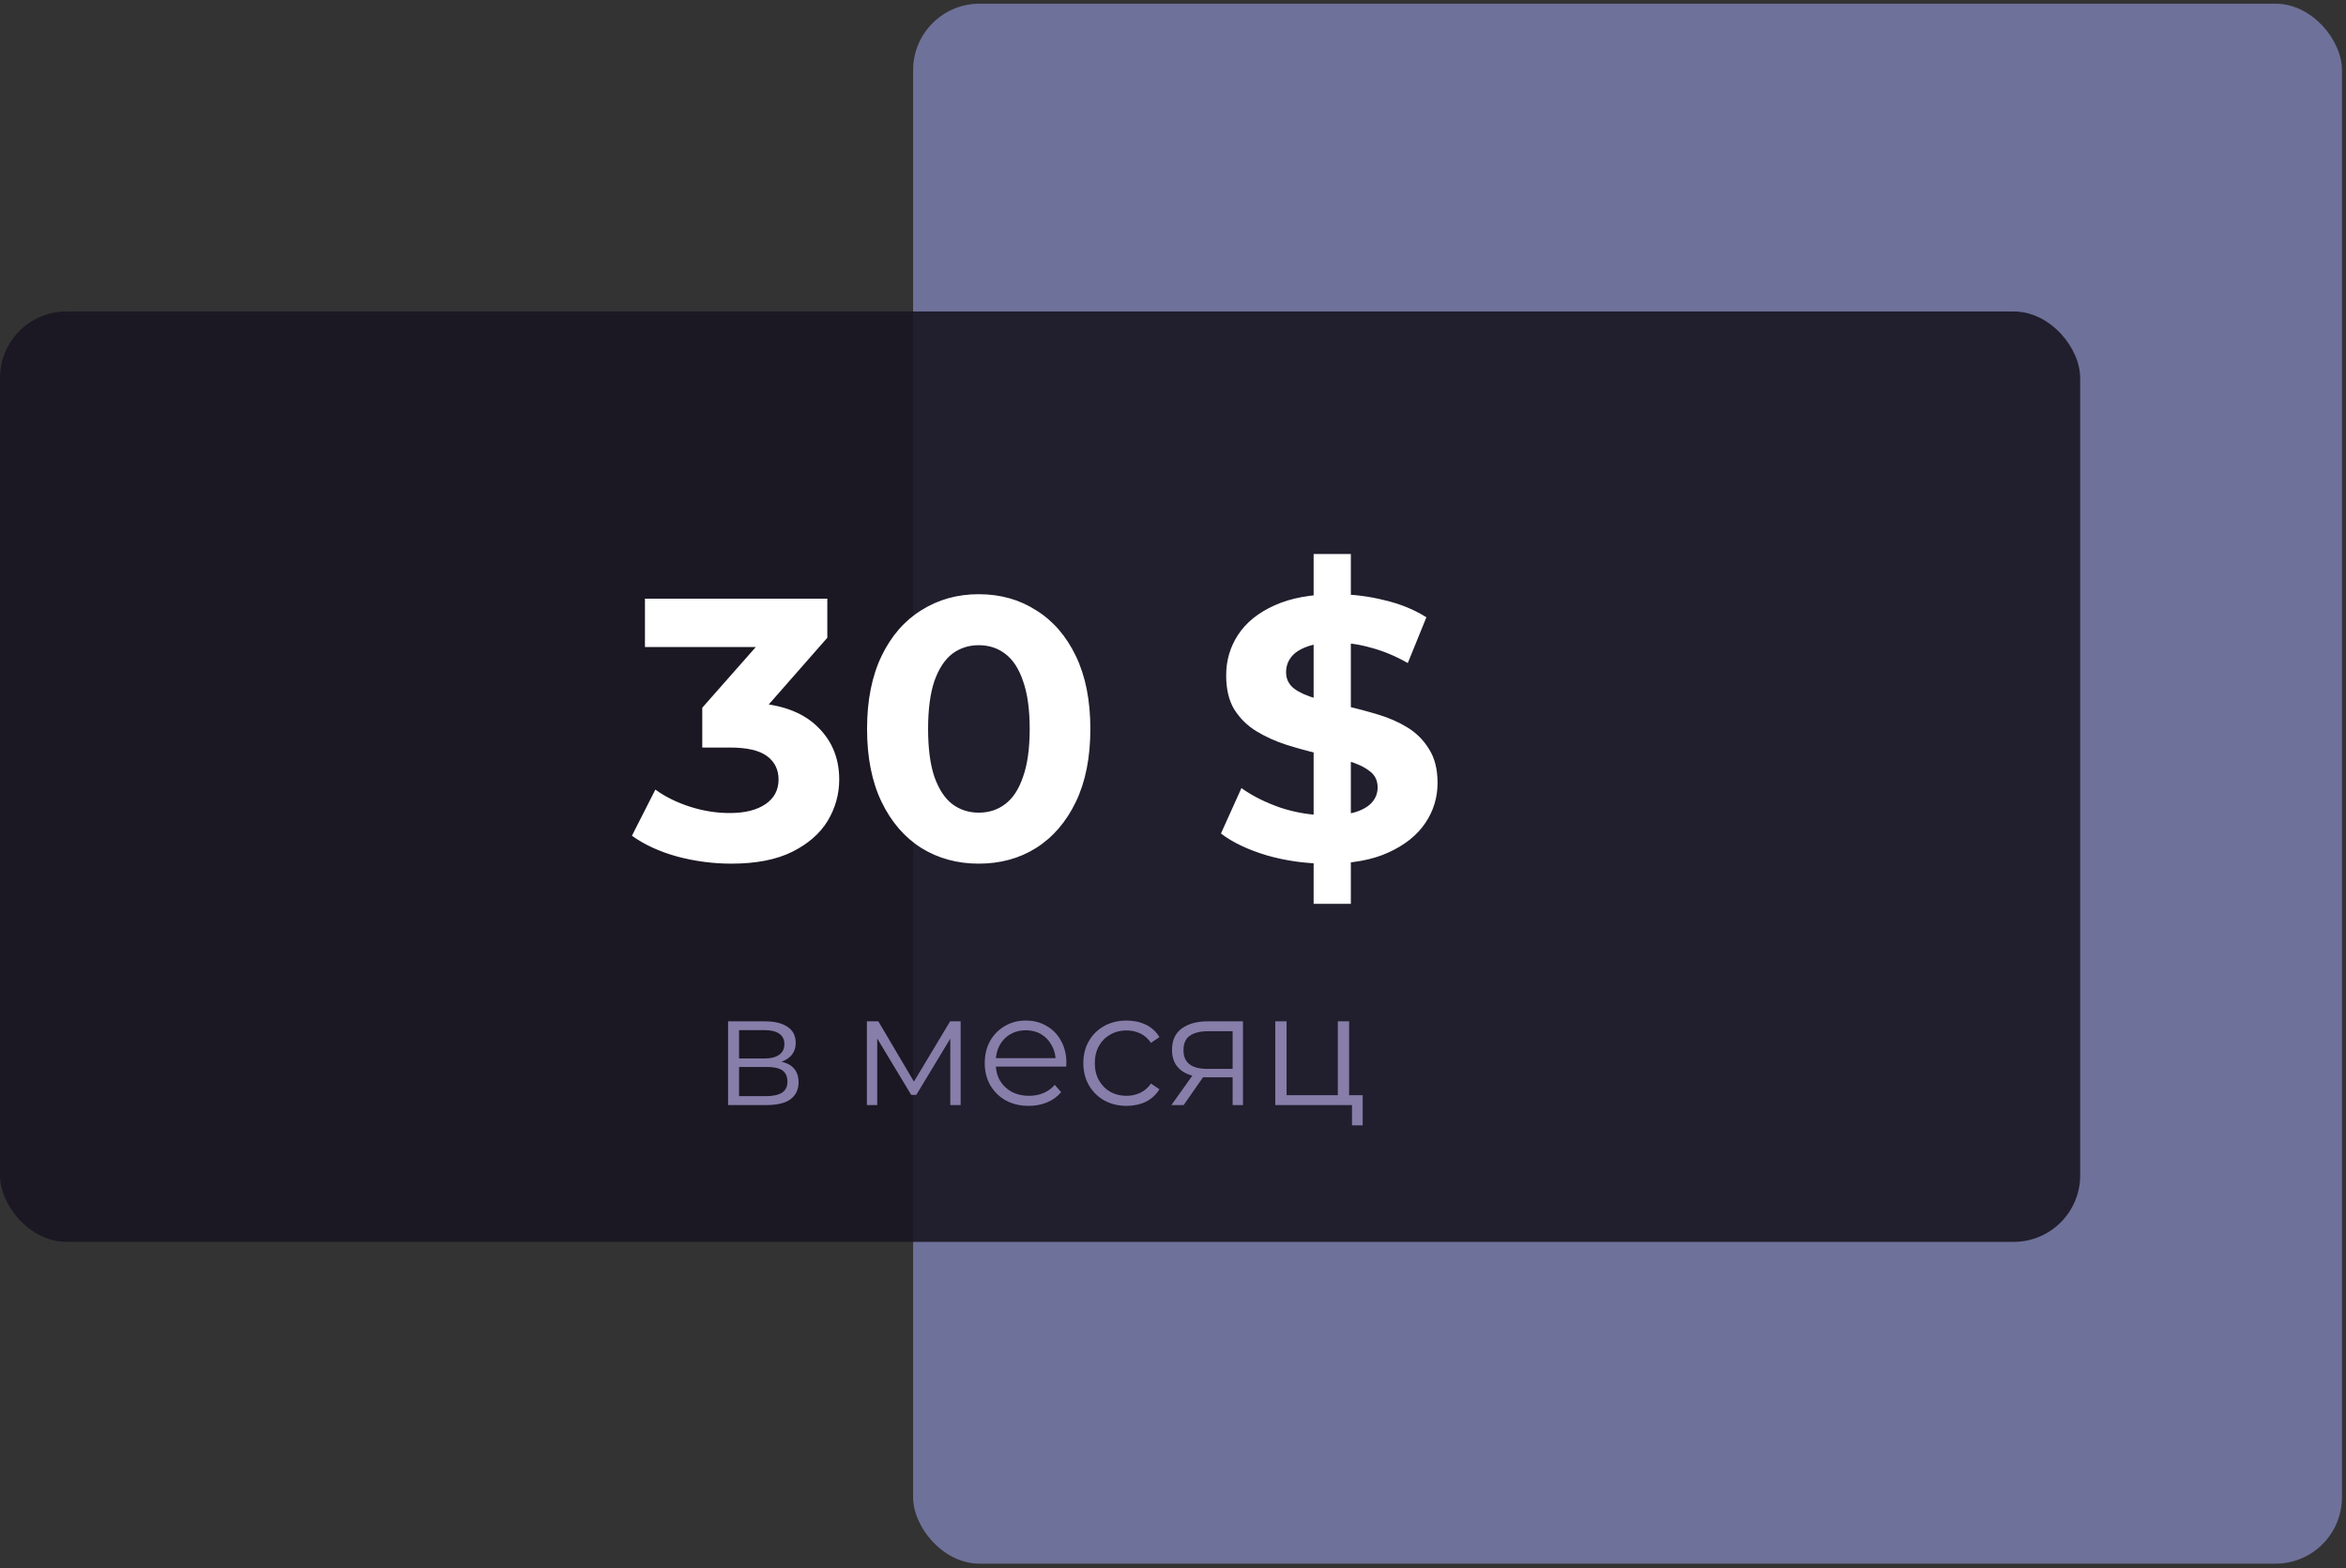
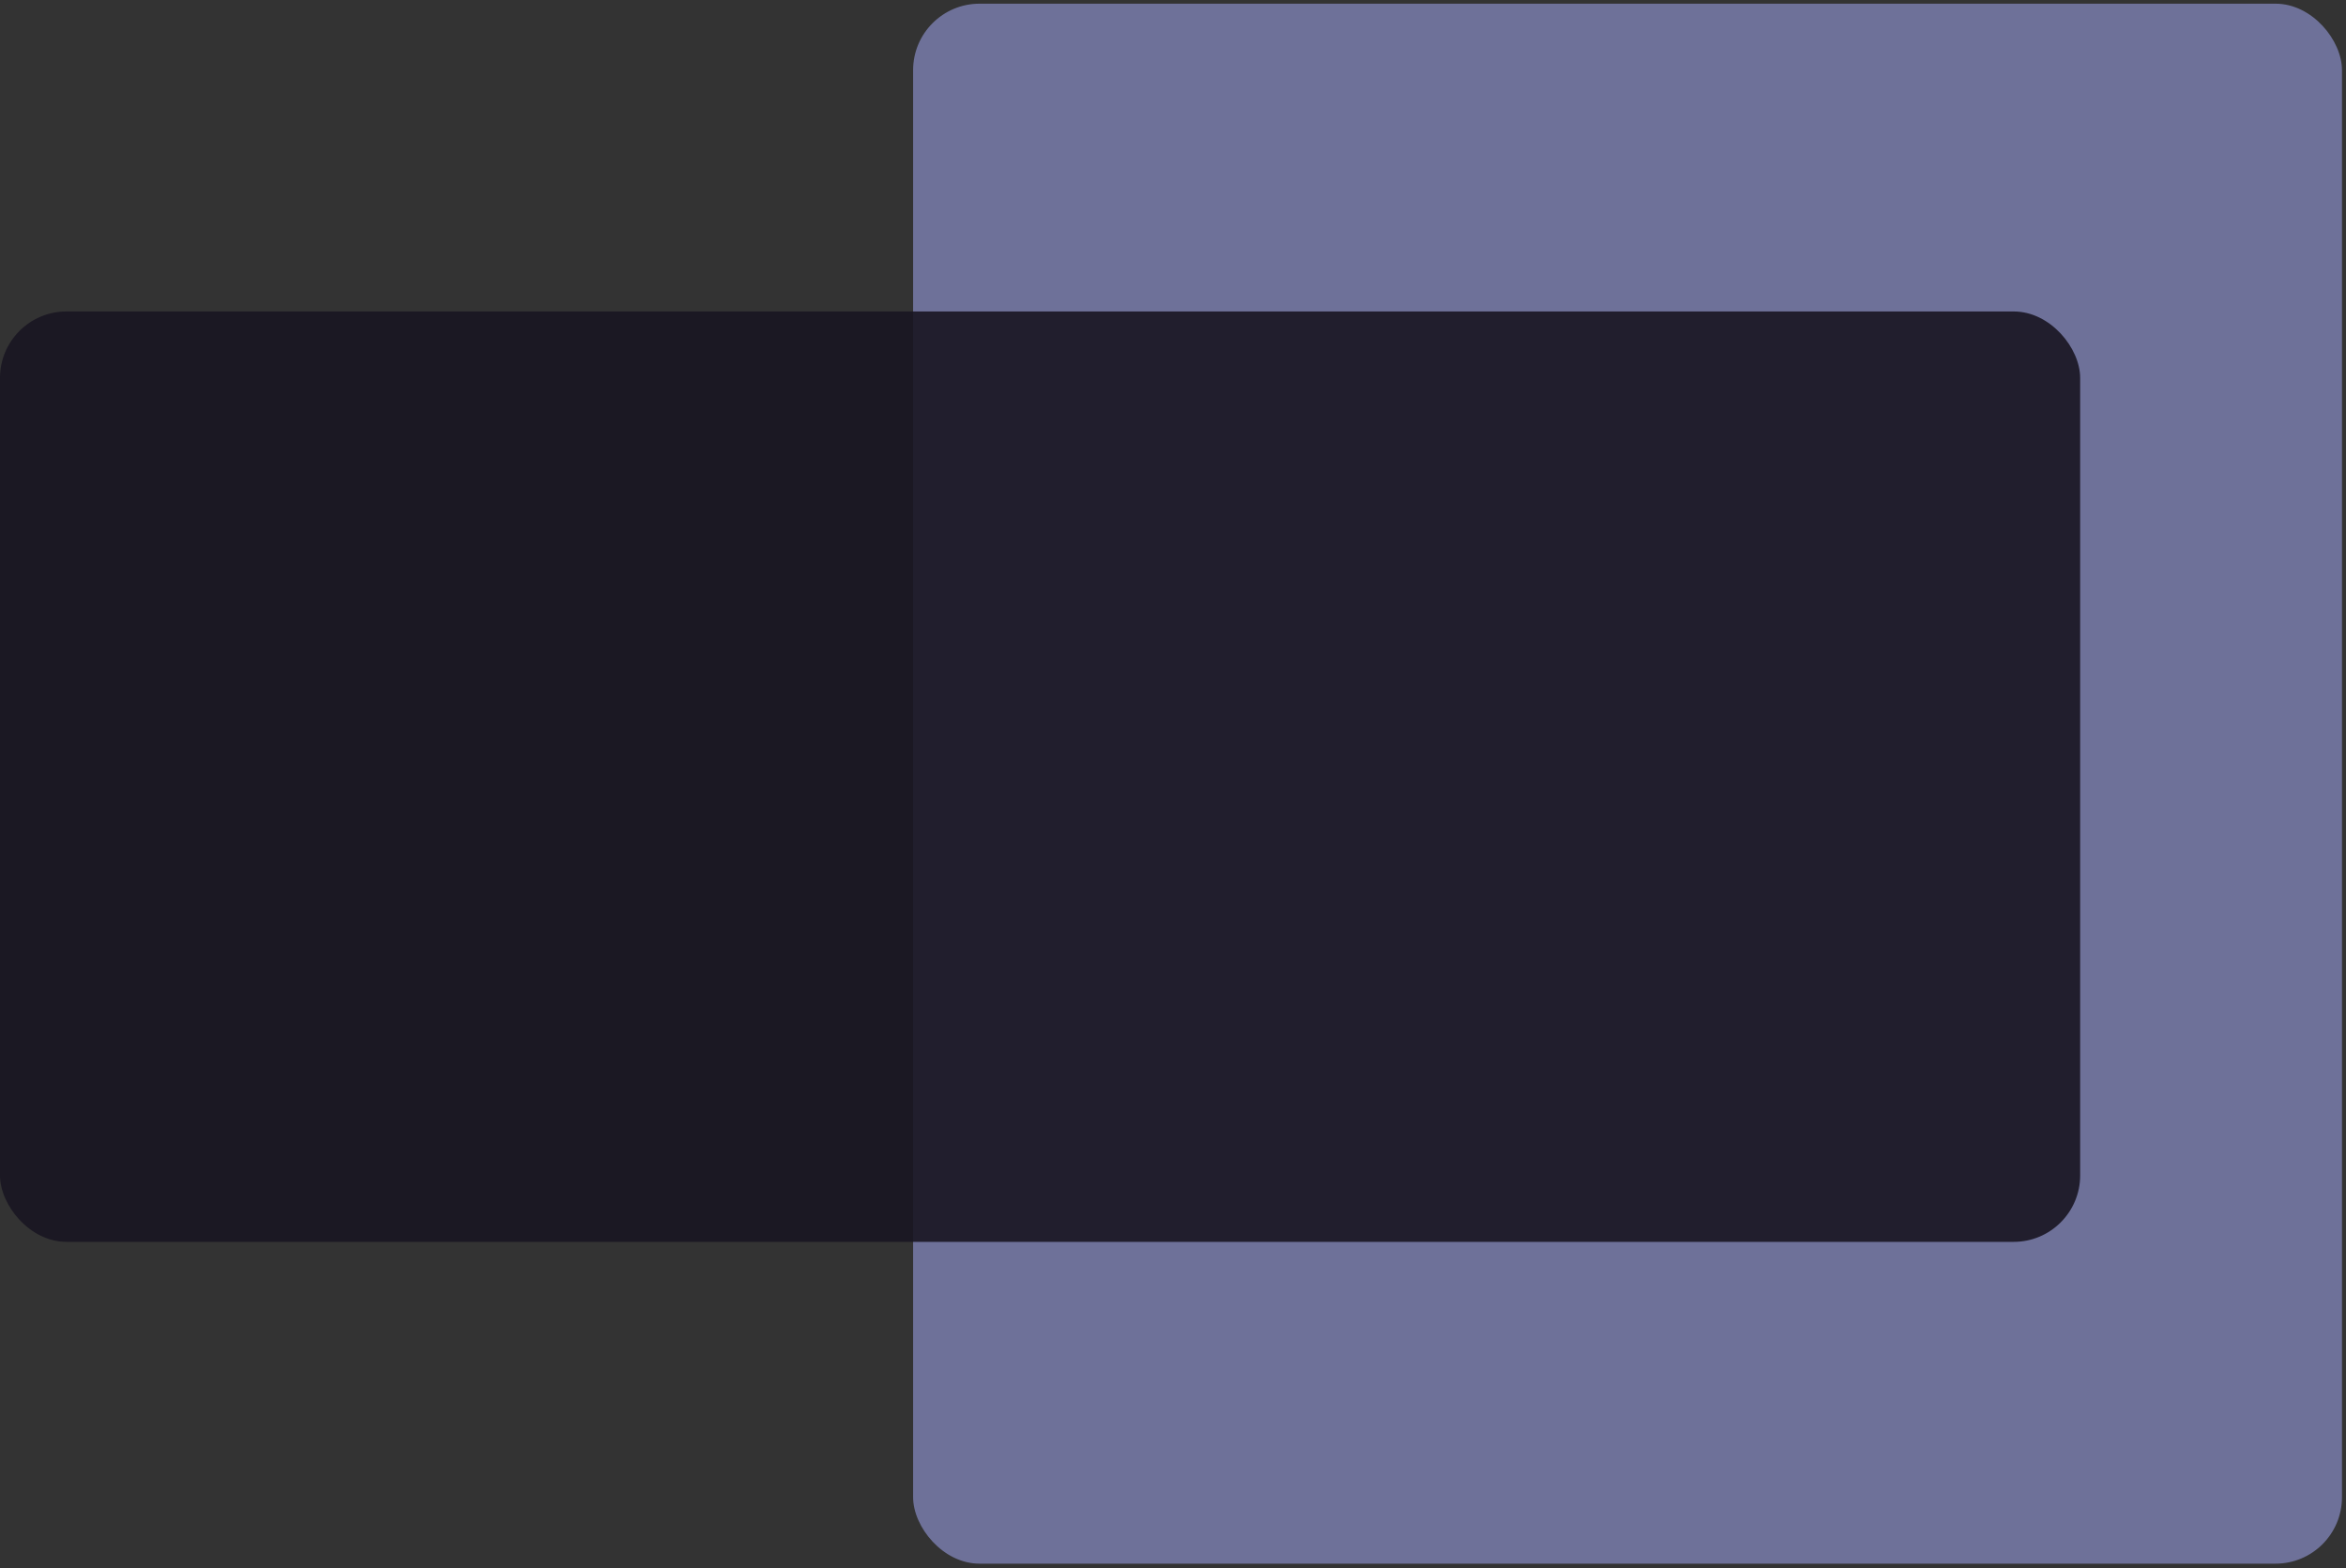
<svg xmlns="http://www.w3.org/2000/svg" width="353" height="236" viewBox="0 0 353 236" fill="none">
  <rect x="0" y="0" width="353" height="236" fill="#333333" stroke="none" />
  <rect opacity="0.5" x="137.395" y="0.555" width="215" height="234.738" rx="10" fill="#AAB1FF" />
  <rect y="46.869" width="313" height="140" rx="10" fill="#191622" fill-opacity="0.9" />
-   <path d="M110.037 129.958C107.311 129.958 104.605 129.603 101.917 128.894C99.229 128.147 96.951 127.102 95.085 125.758L98.613 118.814C100.106 119.897 101.842 120.755 103.821 121.39C105.799 122.025 107.797 122.342 109.813 122.342C112.09 122.342 113.882 121.894 115.189 120.998C116.495 120.102 117.149 118.87 117.149 117.302C117.149 115.809 116.57 114.633 115.413 113.774C114.255 112.915 112.389 112.486 109.813 112.486H105.669V106.494L116.589 94.118L117.597 97.366H97.045V90.086H124.485V95.966L113.621 108.342L109.029 105.71H111.661C116.477 105.71 120.117 106.793 122.581 108.958C125.045 111.123 126.277 113.905 126.277 117.302C126.277 119.505 125.698 121.577 124.541 123.518C123.383 125.422 121.61 126.971 119.221 128.166C116.831 129.361 113.77 129.958 110.037 129.958ZM147.265 129.958C144.055 129.958 141.18 129.174 138.641 127.606C136.103 126.001 134.105 123.686 132.649 120.662C131.193 117.638 130.465 113.979 130.465 109.686C130.465 105.393 131.193 101.734 132.649 98.71C134.105 95.686 136.103 93.39 138.641 91.822C141.18 90.217 144.055 89.414 147.265 89.414C150.513 89.414 153.388 90.217 155.889 91.822C158.428 93.39 160.425 95.686 161.881 98.71C163.337 101.734 164.065 105.393 164.065 109.686C164.065 113.979 163.337 117.638 161.881 120.662C160.425 123.686 158.428 126.001 155.889 127.606C153.388 129.174 150.513 129.958 147.265 129.958ZM147.265 122.286C148.796 122.286 150.121 121.857 151.241 120.998C152.399 120.139 153.295 118.777 153.929 116.91C154.601 115.043 154.937 112.635 154.937 109.686C154.937 106.737 154.601 104.329 153.929 102.462C153.295 100.595 152.399 99.233 151.241 98.374C150.121 97.515 148.796 97.086 147.265 97.086C145.772 97.086 144.447 97.515 143.289 98.374C142.169 99.233 141.273 100.595 140.601 102.462C139.967 104.329 139.649 106.737 139.649 109.686C139.649 112.635 139.967 115.043 140.601 116.91C141.273 118.777 142.169 120.139 143.289 120.998C144.447 121.857 145.772 122.286 147.265 122.286ZM197.66 136.006V83.366H203.26V136.006H197.66ZM199.676 129.958C196.54 129.958 193.535 129.547 190.66 128.726C187.786 127.867 185.471 126.766 183.716 125.422L186.796 118.59C188.476 119.785 190.455 120.774 192.732 121.558C195.047 122.305 197.38 122.678 199.732 122.678C201.524 122.678 202.962 122.51 204.044 122.174C205.164 121.801 205.986 121.297 206.508 120.662C207.031 120.027 207.292 119.299 207.292 118.478C207.292 117.433 206.882 116.611 206.06 116.014C205.239 115.379 204.156 114.875 202.812 114.502C201.468 114.091 199.975 113.718 198.332 113.382C196.727 113.009 195.103 112.561 193.46 112.038C191.855 111.515 190.38 110.843 189.036 110.022C187.692 109.201 186.591 108.118 185.732 106.774C184.911 105.43 184.5 103.713 184.5 101.622C184.5 99.382 185.098 97.347 186.292 95.518C187.524 93.651 189.354 92.177 191.78 91.094C194.244 89.974 197.324 89.414 201.02 89.414C203.484 89.414 205.911 89.713 208.3 90.31C210.69 90.87 212.799 91.729 214.628 92.886L211.828 99.774C209.999 98.729 208.17 97.963 206.34 97.478C204.511 96.955 202.719 96.694 200.964 96.694C199.21 96.694 197.772 96.899 196.652 97.31C195.532 97.721 194.73 98.262 194.244 98.934C193.759 99.569 193.516 100.315 193.516 101.174C193.516 102.182 193.927 103.003 194.748 103.638C195.57 104.235 196.652 104.721 197.996 105.094C199.34 105.467 200.815 105.841 202.42 106.214C204.063 106.587 205.687 107.017 207.292 107.502C208.935 107.987 210.428 108.641 211.772 109.462C213.116 110.283 214.199 111.366 215.02 112.71C215.879 114.054 216.308 115.753 216.308 117.806C216.308 120.009 215.692 122.025 214.46 123.854C213.228 125.683 211.38 127.158 208.916 128.278C206.49 129.398 203.41 129.958 199.676 129.958Z" fill="white" />
-   <path d="M109.553 166.286V153.686H115.121C116.545 153.686 117.665 153.958 118.481 154.502C119.313 155.046 119.729 155.846 119.729 156.902C119.729 157.926 119.337 158.718 118.553 159.278C117.769 159.822 116.737 160.094 115.457 160.094L115.793 159.59C117.297 159.59 118.401 159.87 119.105 160.43C119.809 160.99 120.161 161.798 120.161 162.854C120.161 163.942 119.761 164.79 118.961 165.398C118.177 165.99 116.953 166.286 115.289 166.286H109.553ZM111.209 164.942H115.217C116.289 164.942 117.097 164.774 117.641 164.438C118.201 164.086 118.481 163.526 118.481 162.758C118.481 161.99 118.233 161.43 117.737 161.078C117.241 160.726 116.457 160.55 115.385 160.55H111.209V164.942ZM111.209 159.278H115.001C115.977 159.278 116.721 159.094 117.233 158.726C117.761 158.358 118.025 157.822 118.025 157.118C118.025 156.414 117.761 155.886 117.233 155.534C116.721 155.182 115.977 155.006 115.001 155.006H111.209V159.278ZM130.436 166.286V153.686H132.164L137.876 163.358H137.156L142.964 153.686H144.548V166.286H142.988V155.63L143.3 155.774L137.876 164.75H137.108L131.636 155.678L131.996 155.606V166.286H130.436ZM154.797 166.406C153.485 166.406 152.333 166.134 151.341 165.59C150.349 165.03 149.573 164.27 149.013 163.31C148.453 162.334 148.173 161.222 148.173 159.974C148.173 158.726 148.437 157.622 148.965 156.662C149.509 155.702 150.245 154.95 151.173 154.406C152.117 153.846 153.173 153.566 154.341 153.566C155.525 153.566 156.573 153.838 157.485 154.382C158.413 154.91 159.141 155.662 159.669 156.638C160.197 157.598 160.461 158.71 160.461 159.974C160.461 160.054 160.453 160.142 160.437 160.238C160.437 160.318 160.437 160.406 160.437 160.502H149.469V159.23H159.525L158.853 159.734C158.853 158.822 158.653 158.014 158.253 157.31C157.869 156.59 157.341 156.03 156.669 155.63C155.997 155.23 155.221 155.03 154.341 155.03C153.477 155.03 152.701 155.23 152.013 155.63C151.325 156.03 150.789 156.59 150.405 157.31C150.021 158.03 149.829 158.854 149.829 159.782V160.046C149.829 161.006 150.037 161.854 150.453 162.59C150.885 163.31 151.477 163.878 152.229 164.294C152.997 164.694 153.869 164.894 154.845 164.894C155.613 164.894 156.325 164.758 156.981 164.486C157.653 164.214 158.229 163.798 158.709 163.238L159.669 164.342C159.109 165.014 158.405 165.526 157.557 165.878C156.725 166.23 155.805 166.406 154.797 166.406ZM169.513 166.406C168.265 166.406 167.145 166.134 166.153 165.59C165.177 165.03 164.409 164.27 163.849 163.31C163.289 162.334 163.009 161.222 163.009 159.974C163.009 158.71 163.289 157.598 163.849 156.638C164.409 155.678 165.177 154.926 166.153 154.382C167.145 153.838 168.265 153.566 169.513 153.566C170.585 153.566 171.553 153.774 172.417 154.19C173.281 154.606 173.961 155.23 174.457 156.062L173.185 156.926C172.753 156.286 172.217 155.814 171.577 155.51C170.937 155.206 170.241 155.054 169.489 155.054C168.593 155.054 167.785 155.262 167.065 155.678C166.345 156.078 165.777 156.646 165.361 157.382C164.945 158.118 164.737 158.982 164.737 159.974C164.737 160.966 164.945 161.83 165.361 162.566C165.777 163.302 166.345 163.878 167.065 164.294C167.785 164.694 168.593 164.894 169.489 164.894C170.241 164.894 170.937 164.742 171.577 164.438C172.217 164.134 172.753 163.67 173.185 163.046L174.457 163.91C173.961 164.726 173.281 165.35 172.417 165.782C171.553 166.198 170.585 166.406 169.513 166.406ZM185.47 166.286V161.75L185.782 162.11H181.51C179.894 162.11 178.63 161.758 177.718 161.054C176.806 160.35 176.35 159.326 176.35 157.982C176.35 156.542 176.838 155.47 177.814 154.766C178.79 154.046 180.094 153.686 181.726 153.686H187.03V166.286H185.47ZM176.254 166.286L179.71 161.438H181.486L178.102 166.286H176.254ZM185.47 161.246V154.67L185.782 155.174H181.774C180.606 155.174 179.694 155.398 179.038 155.846C178.398 156.294 178.078 157.022 178.078 158.03C178.078 159.902 179.27 160.838 181.654 160.838H185.782L185.47 161.246ZM191.889 166.286V153.686H193.593V164.798H201.297V153.686H203.001V166.286H191.889ZM203.433 169.334V166.142L203.865 166.286H201.297V164.798H205.041V169.334H203.433Z" fill="#877EAA" />
</svg>